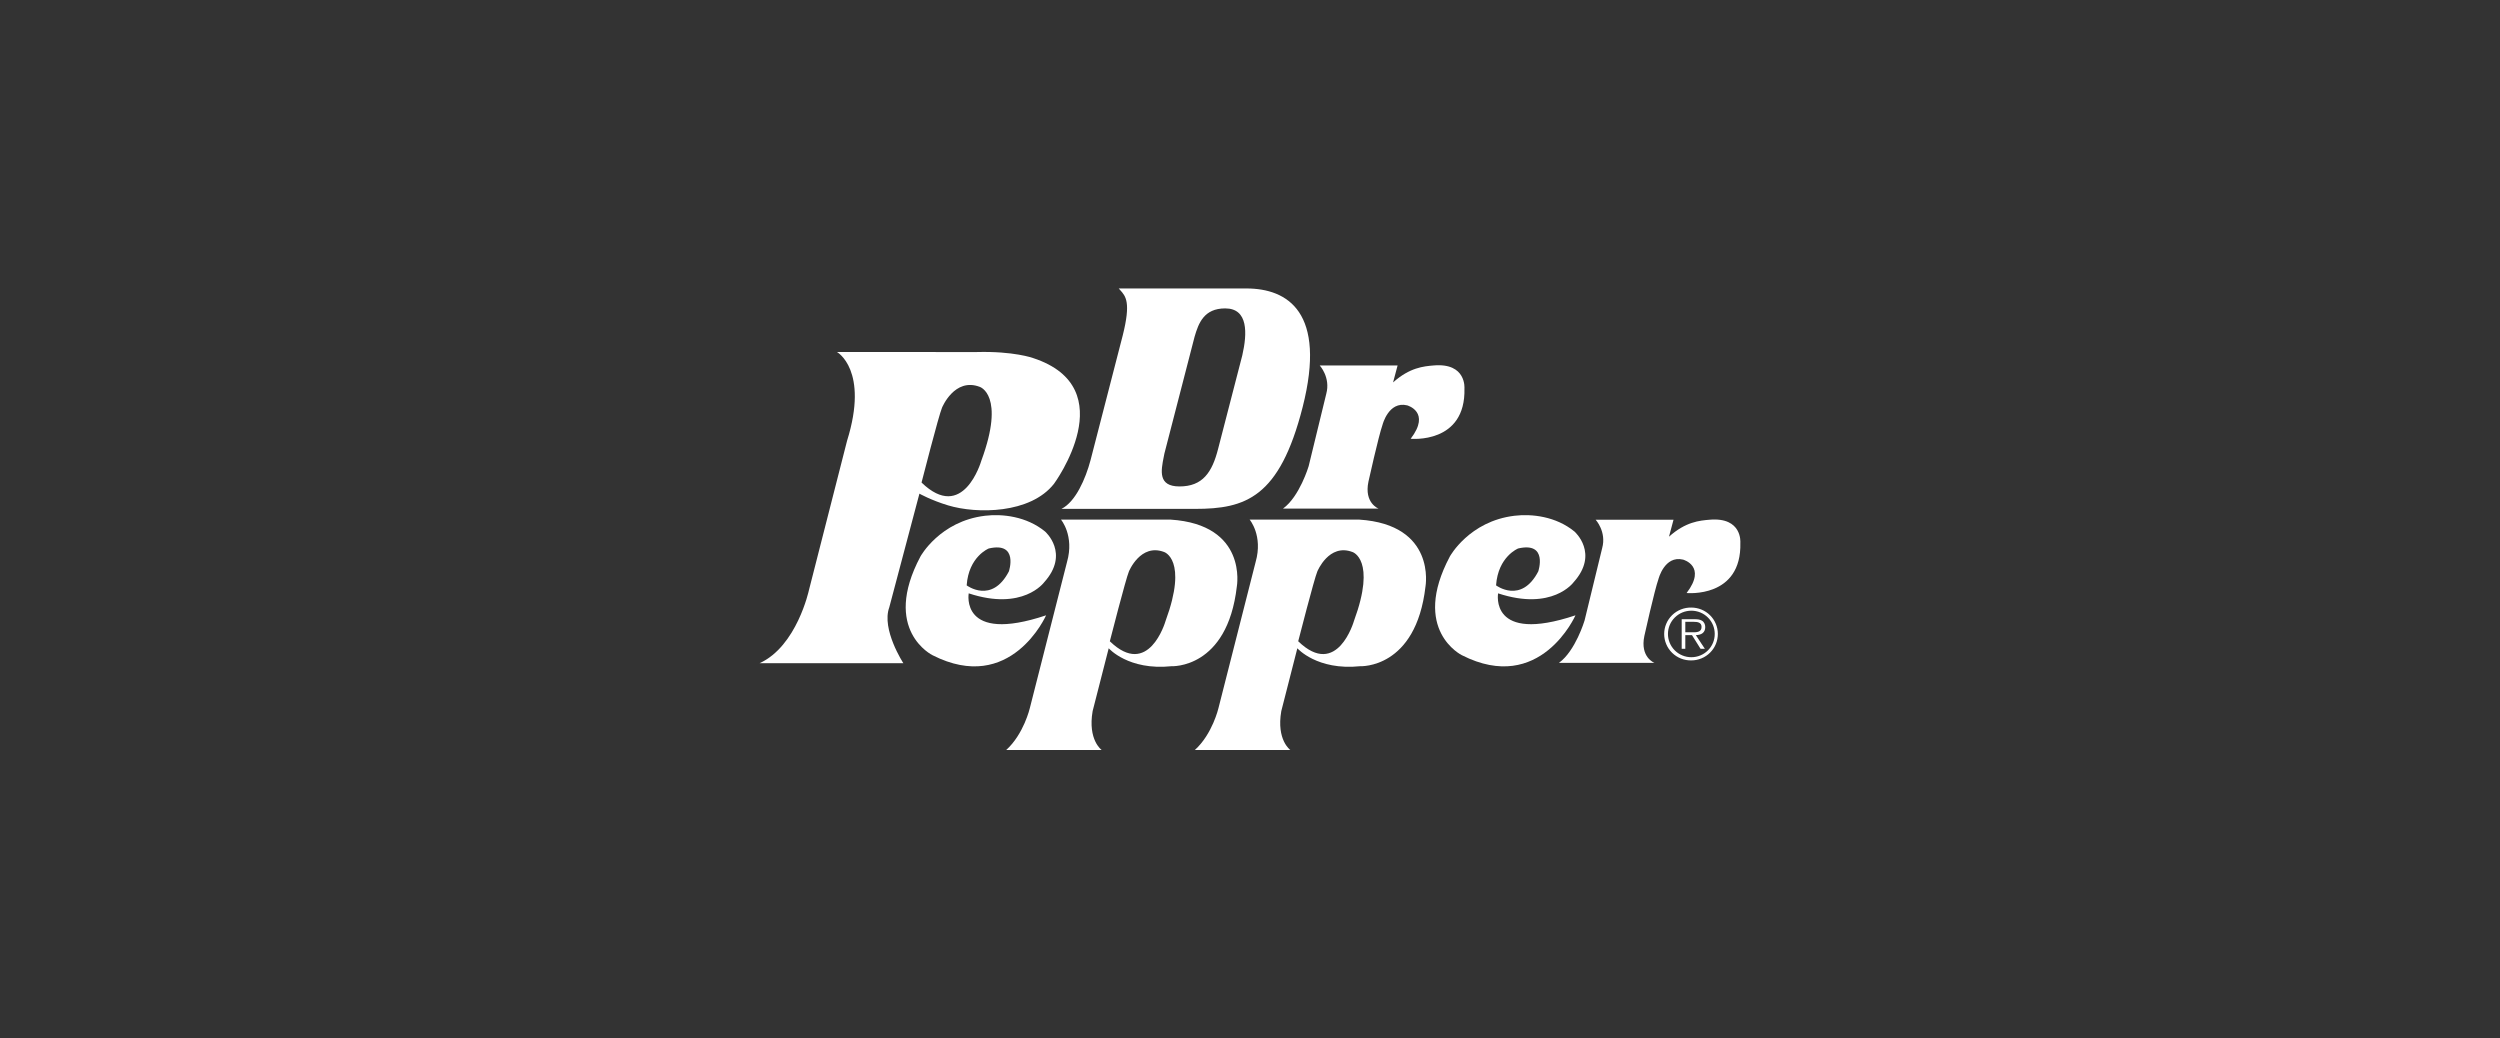
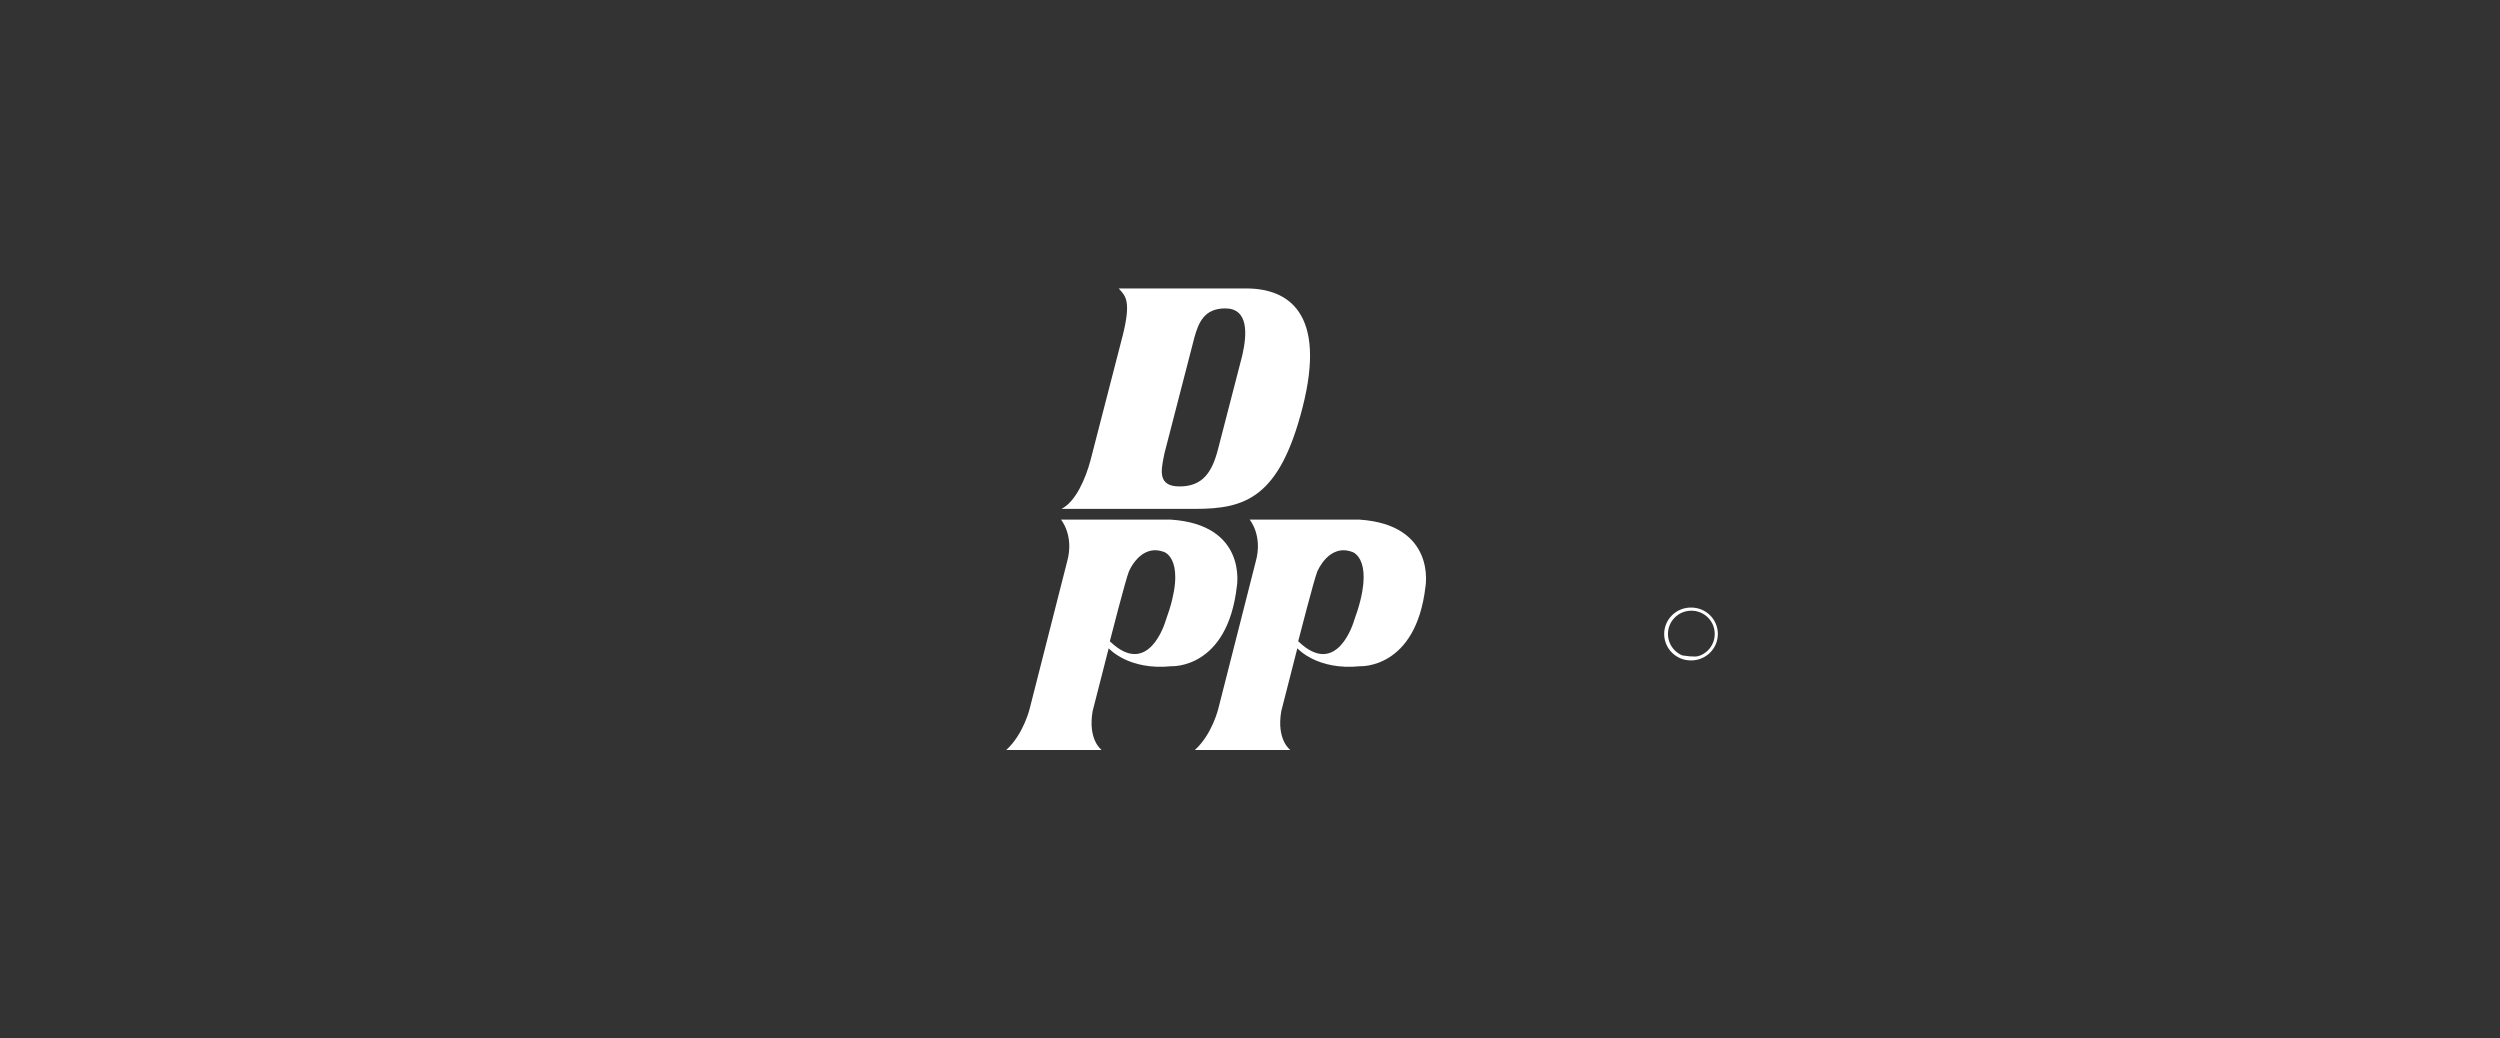
<svg xmlns="http://www.w3.org/2000/svg" width="130" height="54" viewBox="0 0 130 54" fill="none">
  <rect x="0" y="0" width="130" height="54" fill="#333333" stroke="none" />
  <path fill-rule="evenodd" clip-rule="evenodd" d="M58.246 15.081C58.538 15.404 58.817 15.713 58.383 17.438L56.71 23.921C56.449 24.906 55.926 26.099 55.195 26.462H62.146C64.759 26.462 66.535 25.891 67.737 21.172C68.995 16.232 66.954 15 64.811 15H58.174C58.198 15.028 58.222 15.055 58.246 15.081ZM60.549 23.583L62.117 17.515C62.326 16.79 62.614 16.037 63.711 16.037C64.913 16.037 64.861 17.334 64.6 18.475L63.346 23.324C63.032 24.569 62.535 25.295 61.333 25.295C60.209 25.295 60.371 24.481 60.515 23.756C60.527 23.698 60.538 23.64 60.549 23.583Z" fill="white" />
-   <path fill-rule="evenodd" clip-rule="evenodd" d="M87.409 31.691C87.579 31.623 87.762 31.59 87.946 31.593C88.312 31.593 88.664 31.737 88.923 31.994C89.182 32.251 89.328 32.6 89.328 32.964C89.328 33.144 89.293 33.323 89.224 33.49C89.155 33.657 89.053 33.809 88.925 33.937C88.796 34.065 88.644 34.167 88.476 34.236C88.308 34.306 88.128 34.341 87.946 34.342C87.762 34.345 87.579 34.311 87.409 34.244C87.238 34.176 87.082 34.075 86.951 33.947C86.82 33.819 86.716 33.667 86.645 33.498C86.574 33.33 86.537 33.15 86.537 32.967C86.537 32.785 86.574 32.604 86.645 32.436C86.716 32.267 86.82 32.115 86.951 31.987C87.082 31.859 87.238 31.758 87.409 31.691ZM87.484 34.083C87.632 34.144 87.791 34.175 87.952 34.175C88.112 34.175 88.27 34.143 88.418 34.082C88.566 34.021 88.7 33.932 88.813 33.819C88.925 33.706 89.015 33.573 89.076 33.426C89.136 33.279 89.167 33.121 89.166 32.962C89.166 32.804 89.135 32.647 89.074 32.501C89.013 32.355 88.924 32.222 88.811 32.11C88.698 31.998 88.564 31.909 88.417 31.848C88.269 31.788 88.111 31.756 87.952 31.756C87.792 31.756 87.633 31.787 87.486 31.847C87.338 31.908 87.204 31.997 87.091 32.109C86.977 32.221 86.888 32.354 86.826 32.5C86.765 32.647 86.734 32.804 86.734 32.962C86.733 33.121 86.764 33.279 86.825 33.426C86.886 33.574 86.975 33.707 87.088 33.82C87.202 33.933 87.336 34.022 87.484 34.083Z" fill="white" />
-   <path fill-rule="evenodd" clip-rule="evenodd" d="M88.499 32.274C88.615 32.339 88.673 32.476 88.673 32.606C88.673 32.908 88.459 33.02 88.183 33.027L88.651 33.736H88.427L87.984 33.027H87.636V33.736H87.448V32.199H88.122C88.253 32.199 88.383 32.206 88.499 32.274ZM87.636 32.879H87.926C87.945 32.879 87.966 32.879 87.987 32.879C88.202 32.882 88.481 32.886 88.481 32.601C88.481 32.364 88.27 32.335 88.078 32.335H87.636V32.879Z" fill="white" />
+   <path fill-rule="evenodd" clip-rule="evenodd" d="M87.409 31.691C87.579 31.623 87.762 31.59 87.946 31.593C88.312 31.593 88.664 31.737 88.923 31.994C89.182 32.251 89.328 32.6 89.328 32.964C89.328 33.144 89.293 33.323 89.224 33.49C89.155 33.657 89.053 33.809 88.925 33.937C88.796 34.065 88.644 34.167 88.476 34.236C88.308 34.306 88.128 34.341 87.946 34.342C87.762 34.345 87.579 34.311 87.409 34.244C87.238 34.176 87.082 34.075 86.951 33.947C86.82 33.819 86.716 33.667 86.645 33.498C86.574 33.33 86.537 33.15 86.537 32.967C86.537 32.785 86.574 32.604 86.645 32.436C86.716 32.267 86.82 32.115 86.951 31.987C87.082 31.859 87.238 31.758 87.409 31.691ZM87.484 34.083C88.112 34.175 88.27 34.143 88.418 34.082C88.566 34.021 88.7 33.932 88.813 33.819C88.925 33.706 89.015 33.573 89.076 33.426C89.136 33.279 89.167 33.121 89.166 32.962C89.166 32.804 89.135 32.647 89.074 32.501C89.013 32.355 88.924 32.222 88.811 32.11C88.698 31.998 88.564 31.909 88.417 31.848C88.269 31.788 88.111 31.756 87.952 31.756C87.792 31.756 87.633 31.787 87.486 31.847C87.338 31.908 87.204 31.997 87.091 32.109C86.977 32.221 86.888 32.354 86.826 32.5C86.765 32.647 86.734 32.804 86.734 32.962C86.733 33.121 86.764 33.279 86.825 33.426C86.886 33.574 86.975 33.707 87.088 33.82C87.202 33.933 87.336 34.022 87.484 34.083Z" fill="white" />
  <path fill-rule="evenodd" clip-rule="evenodd" d="M58.704 29.715C58.547 30.078 57.711 33.346 57.711 33.346C59.724 35.292 60.59 32.356 60.611 32.284C60.611 32.284 60.611 32.283 60.611 32.284C61.787 29.094 60.533 28.704 60.533 28.704C59.305 28.238 58.704 29.715 58.704 29.715ZM55.485 29.223C55.876 27.849 55.171 27.019 55.171 27.019L60.867 27.019C64.891 27.279 64.316 30.494 64.316 30.494C63.82 34.799 60.919 34.643 60.919 34.643C58.672 34.877 57.653 33.71 57.653 33.71L56.817 36.977C56.556 38.482 57.287 39 57.287 39H52.323C53.237 38.17 53.551 36.822 53.551 36.822L55.485 29.223Z" fill="white" />
-   <path fill-rule="evenodd" clip-rule="evenodd" d="M44.047 22.921C45.197 19.239 43.524 18.305 43.524 18.305L50.789 18.306C52.722 18.254 53.715 18.617 53.715 18.617C58.471 20.172 54.812 25.151 54.812 25.151C53.585 26.724 50.789 26.73 49.301 26.28C48.408 26.01 47.81 25.67 47.81 25.67L46.242 31.583C45.824 32.723 46.974 34.486 46.974 34.486H39.5C41.433 33.605 42.061 30.701 42.061 30.701L44.047 22.921ZM48.985 21.2C48.817 21.59 47.92 25.092 47.92 25.092C50.08 27.18 51.008 24.028 51.03 23.954C51.03 23.954 51.03 23.953 51.03 23.954C52.291 20.534 50.946 20.116 50.946 20.116C49.63 19.615 48.985 21.2 48.985 21.2Z" fill="white" />
  <path fill-rule="evenodd" clip-rule="evenodd" d="M65.293 29.223C65.686 27.849 64.981 27.019 64.981 27.019L70.676 27.019C74.701 27.279 74.126 30.494 74.126 30.494C73.63 34.799 70.729 34.643 70.729 34.643C68.482 34.877 67.462 33.71 67.462 33.71L66.627 36.977C66.365 38.482 67.097 39 67.097 39H62.132C63.047 38.17 63.36 36.822 63.36 36.822L65.293 29.223ZM68.501 29.716C68.344 30.079 67.507 33.346 67.507 33.346C69.545 35.317 70.408 32.283 70.408 32.283C71.583 29.094 70.329 28.705 70.329 28.705C69.102 28.238 68.501 29.716 68.501 29.716Z" fill="white" />
-   <path fill-rule="evenodd" clip-rule="evenodd" d="M48.491 34.071C52.568 36.145 54.397 31.996 54.397 31.996C49.903 33.5 50.373 30.854 50.373 30.854C53.195 31.788 54.292 30.284 54.292 30.284C55.651 28.78 54.345 27.64 54.345 27.64C53.379 26.848 52.121 26.712 51.227 26.819C48.868 27.1 47.864 28.936 47.864 28.936C45.826 32.773 48.491 34.071 48.491 34.071ZM52.462 29.713C51.573 31.425 50.267 30.439 50.267 30.439C50.371 28.935 51.416 28.521 51.416 28.521C52.984 28.158 52.462 29.713 52.462 29.713Z" fill="white" />
-   <path fill-rule="evenodd" clip-rule="evenodd" d="M76.019 34.071C80.096 36.145 81.925 31.996 81.925 31.996C77.43 33.5 77.901 30.854 77.901 30.854C80.723 31.788 81.821 30.284 81.821 30.284C83.179 28.78 81.873 27.64 81.873 27.64C80.907 26.848 79.649 26.712 78.756 26.819C76.397 27.1 75.393 28.936 75.393 28.936C73.354 32.773 76.019 34.071 76.019 34.071ZM79.99 29.713C79.102 31.425 77.795 30.439 77.795 30.439C77.9 28.935 78.945 28.52 78.945 28.52C80.513 28.157 79.99 29.713 79.99 29.713Z" fill="white" />
-   <path fill-rule="evenodd" clip-rule="evenodd" d="M68.625 19.004C68.625 19.004 69.2 19.626 68.965 20.482L68.05 24.242C68.05 24.242 67.579 25.824 66.717 26.446H71.682C71.682 26.446 70.925 26.161 71.159 25.046C71.159 25.046 71.682 22.686 71.891 22.09C71.891 22.09 72.204 20.845 73.171 21.078C73.171 21.078 74.426 21.415 73.355 22.816C73.355 22.816 76.229 23.101 76.151 20.197C76.151 20.197 76.263 18.86 74.556 19.003C74.028 19.047 73.308 19.11 72.44 19.885L72.675 19.004L68.625 19.004ZM82.973 27.025C82.973 27.025 83.548 27.648 83.313 28.503L82.398 32.264C82.398 32.264 81.928 33.845 81.066 34.468H86.03C86.03 34.468 85.272 34.182 85.507 33.067C85.507 33.067 86.03 30.708 86.24 30.111C86.24 30.111 86.553 28.867 87.52 29.1C87.52 29.1 88.774 29.437 87.703 30.837C87.703 30.837 90.577 31.123 90.498 28.218C90.498 28.218 90.611 26.882 88.905 27.025C88.376 27.069 87.656 27.131 86.788 27.907L87.023 27.025H82.973Z" fill="white" />
</svg>